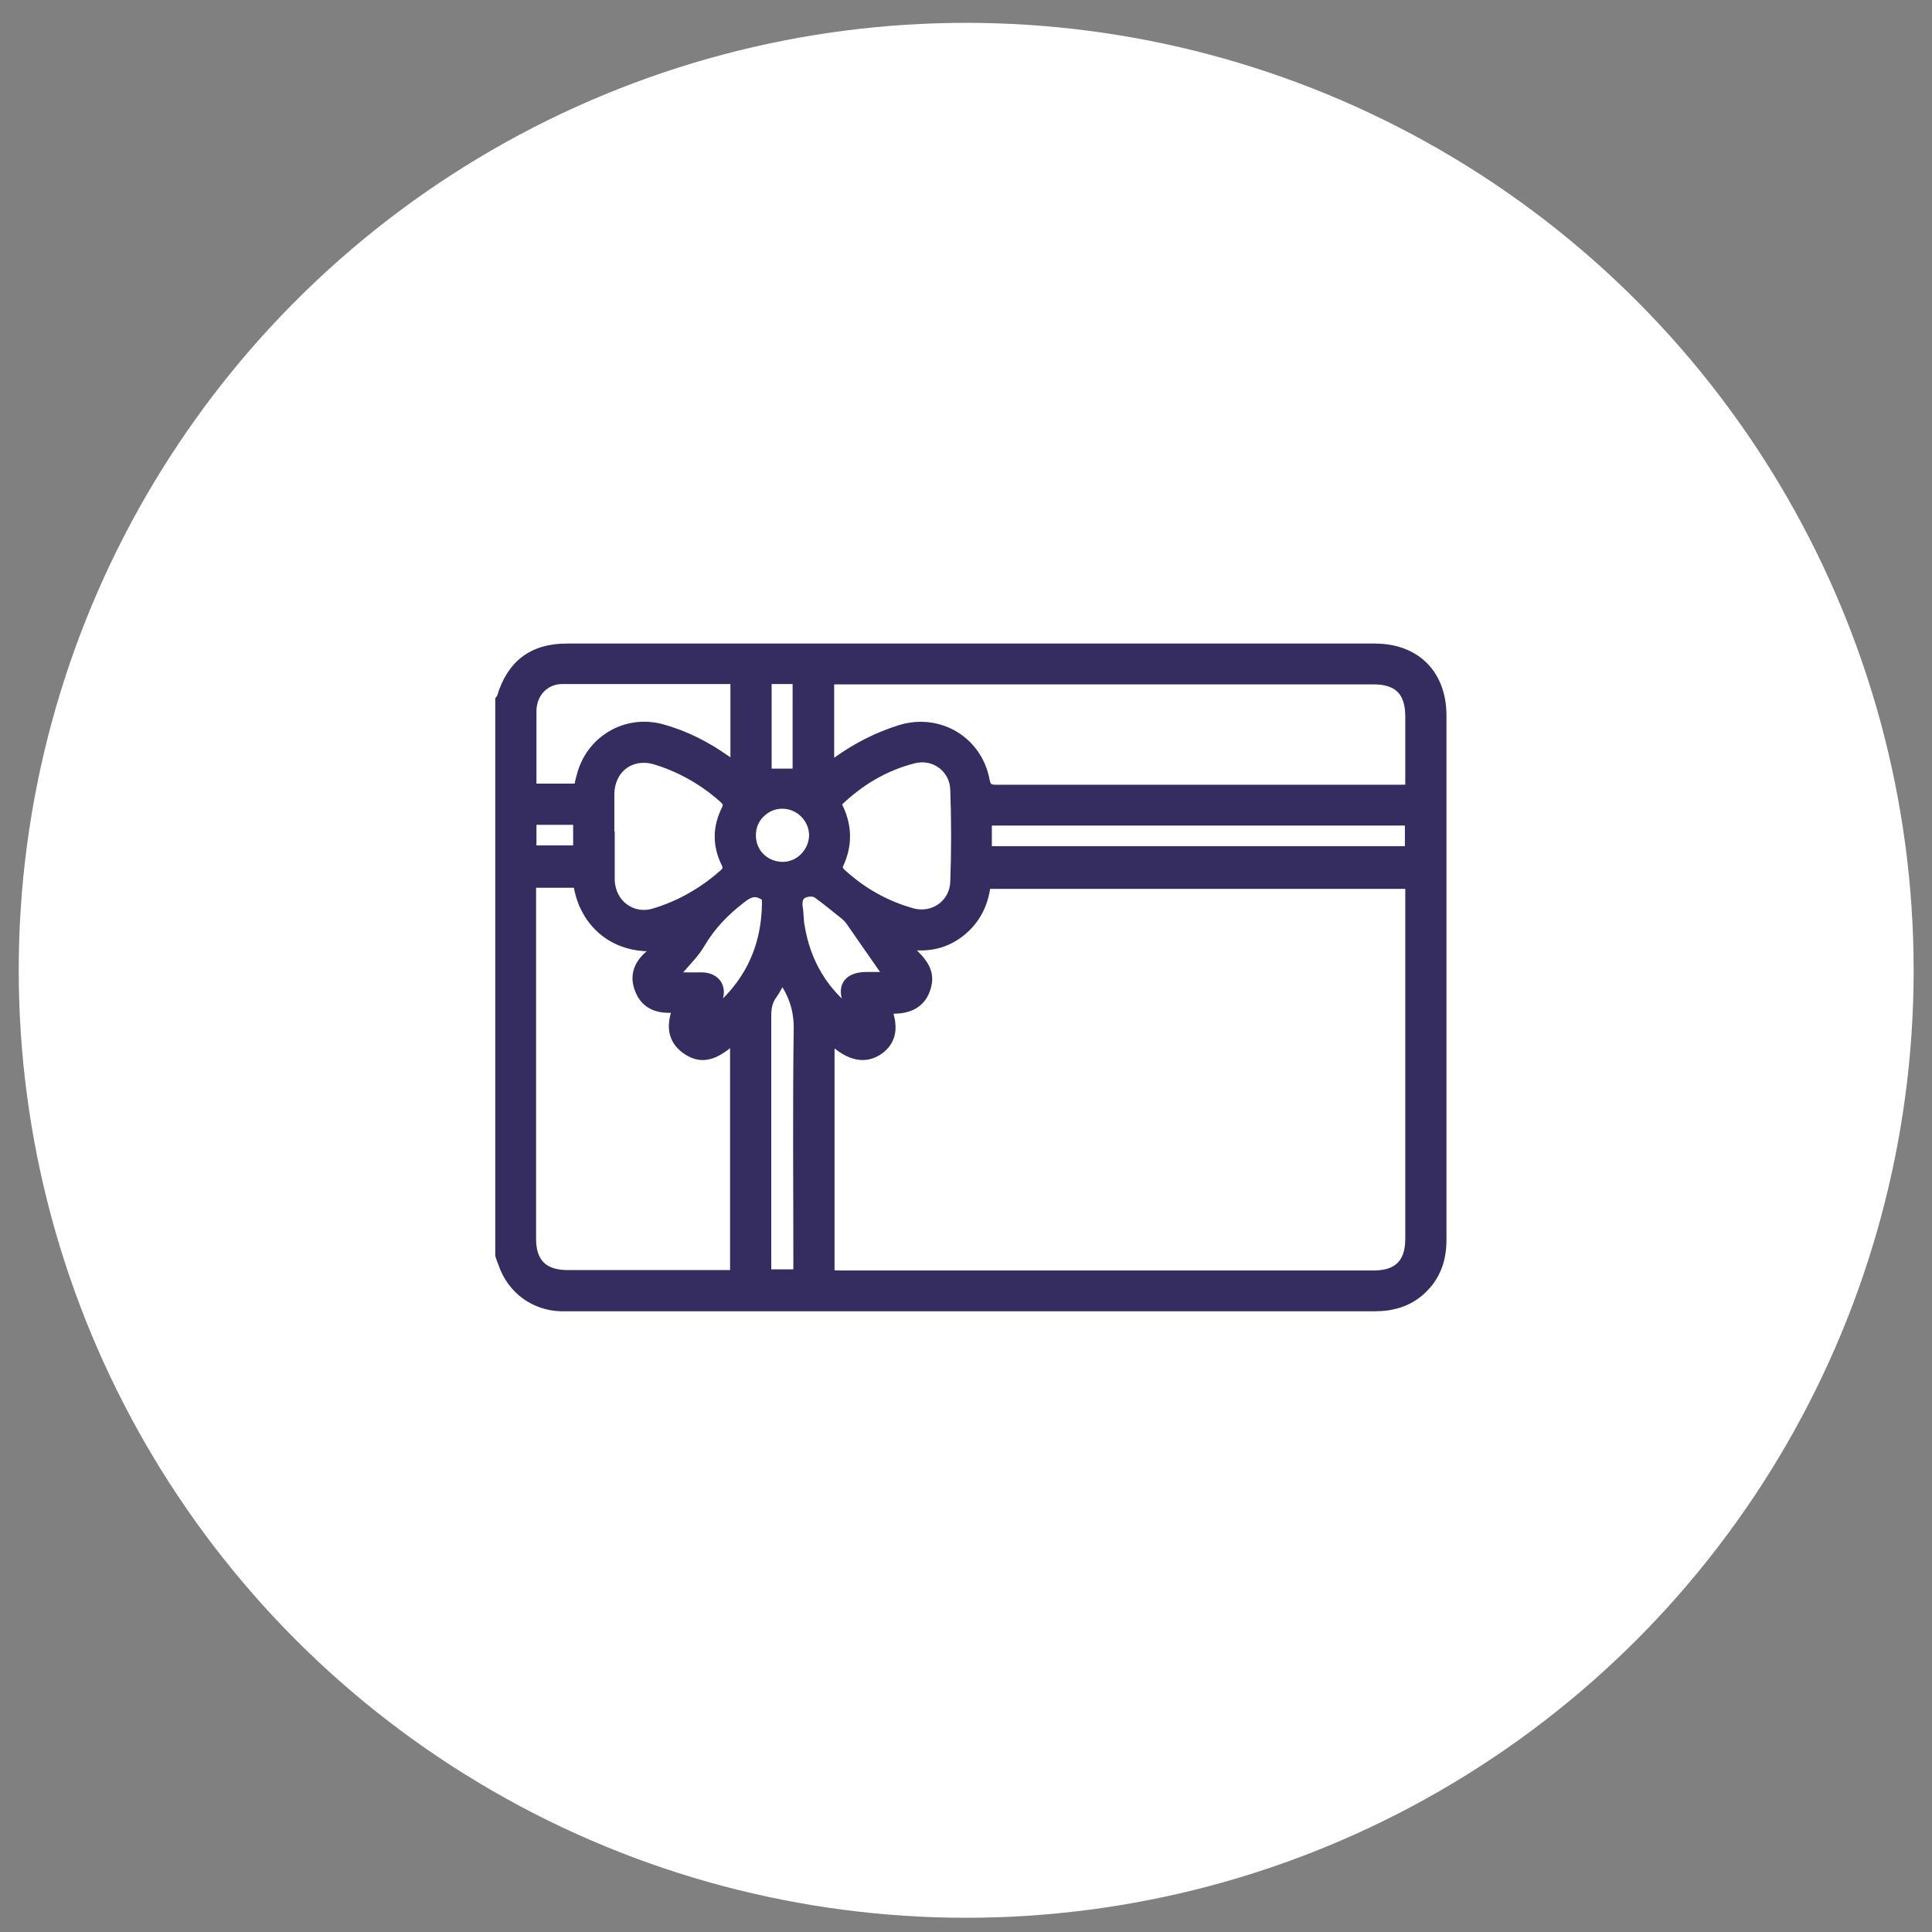
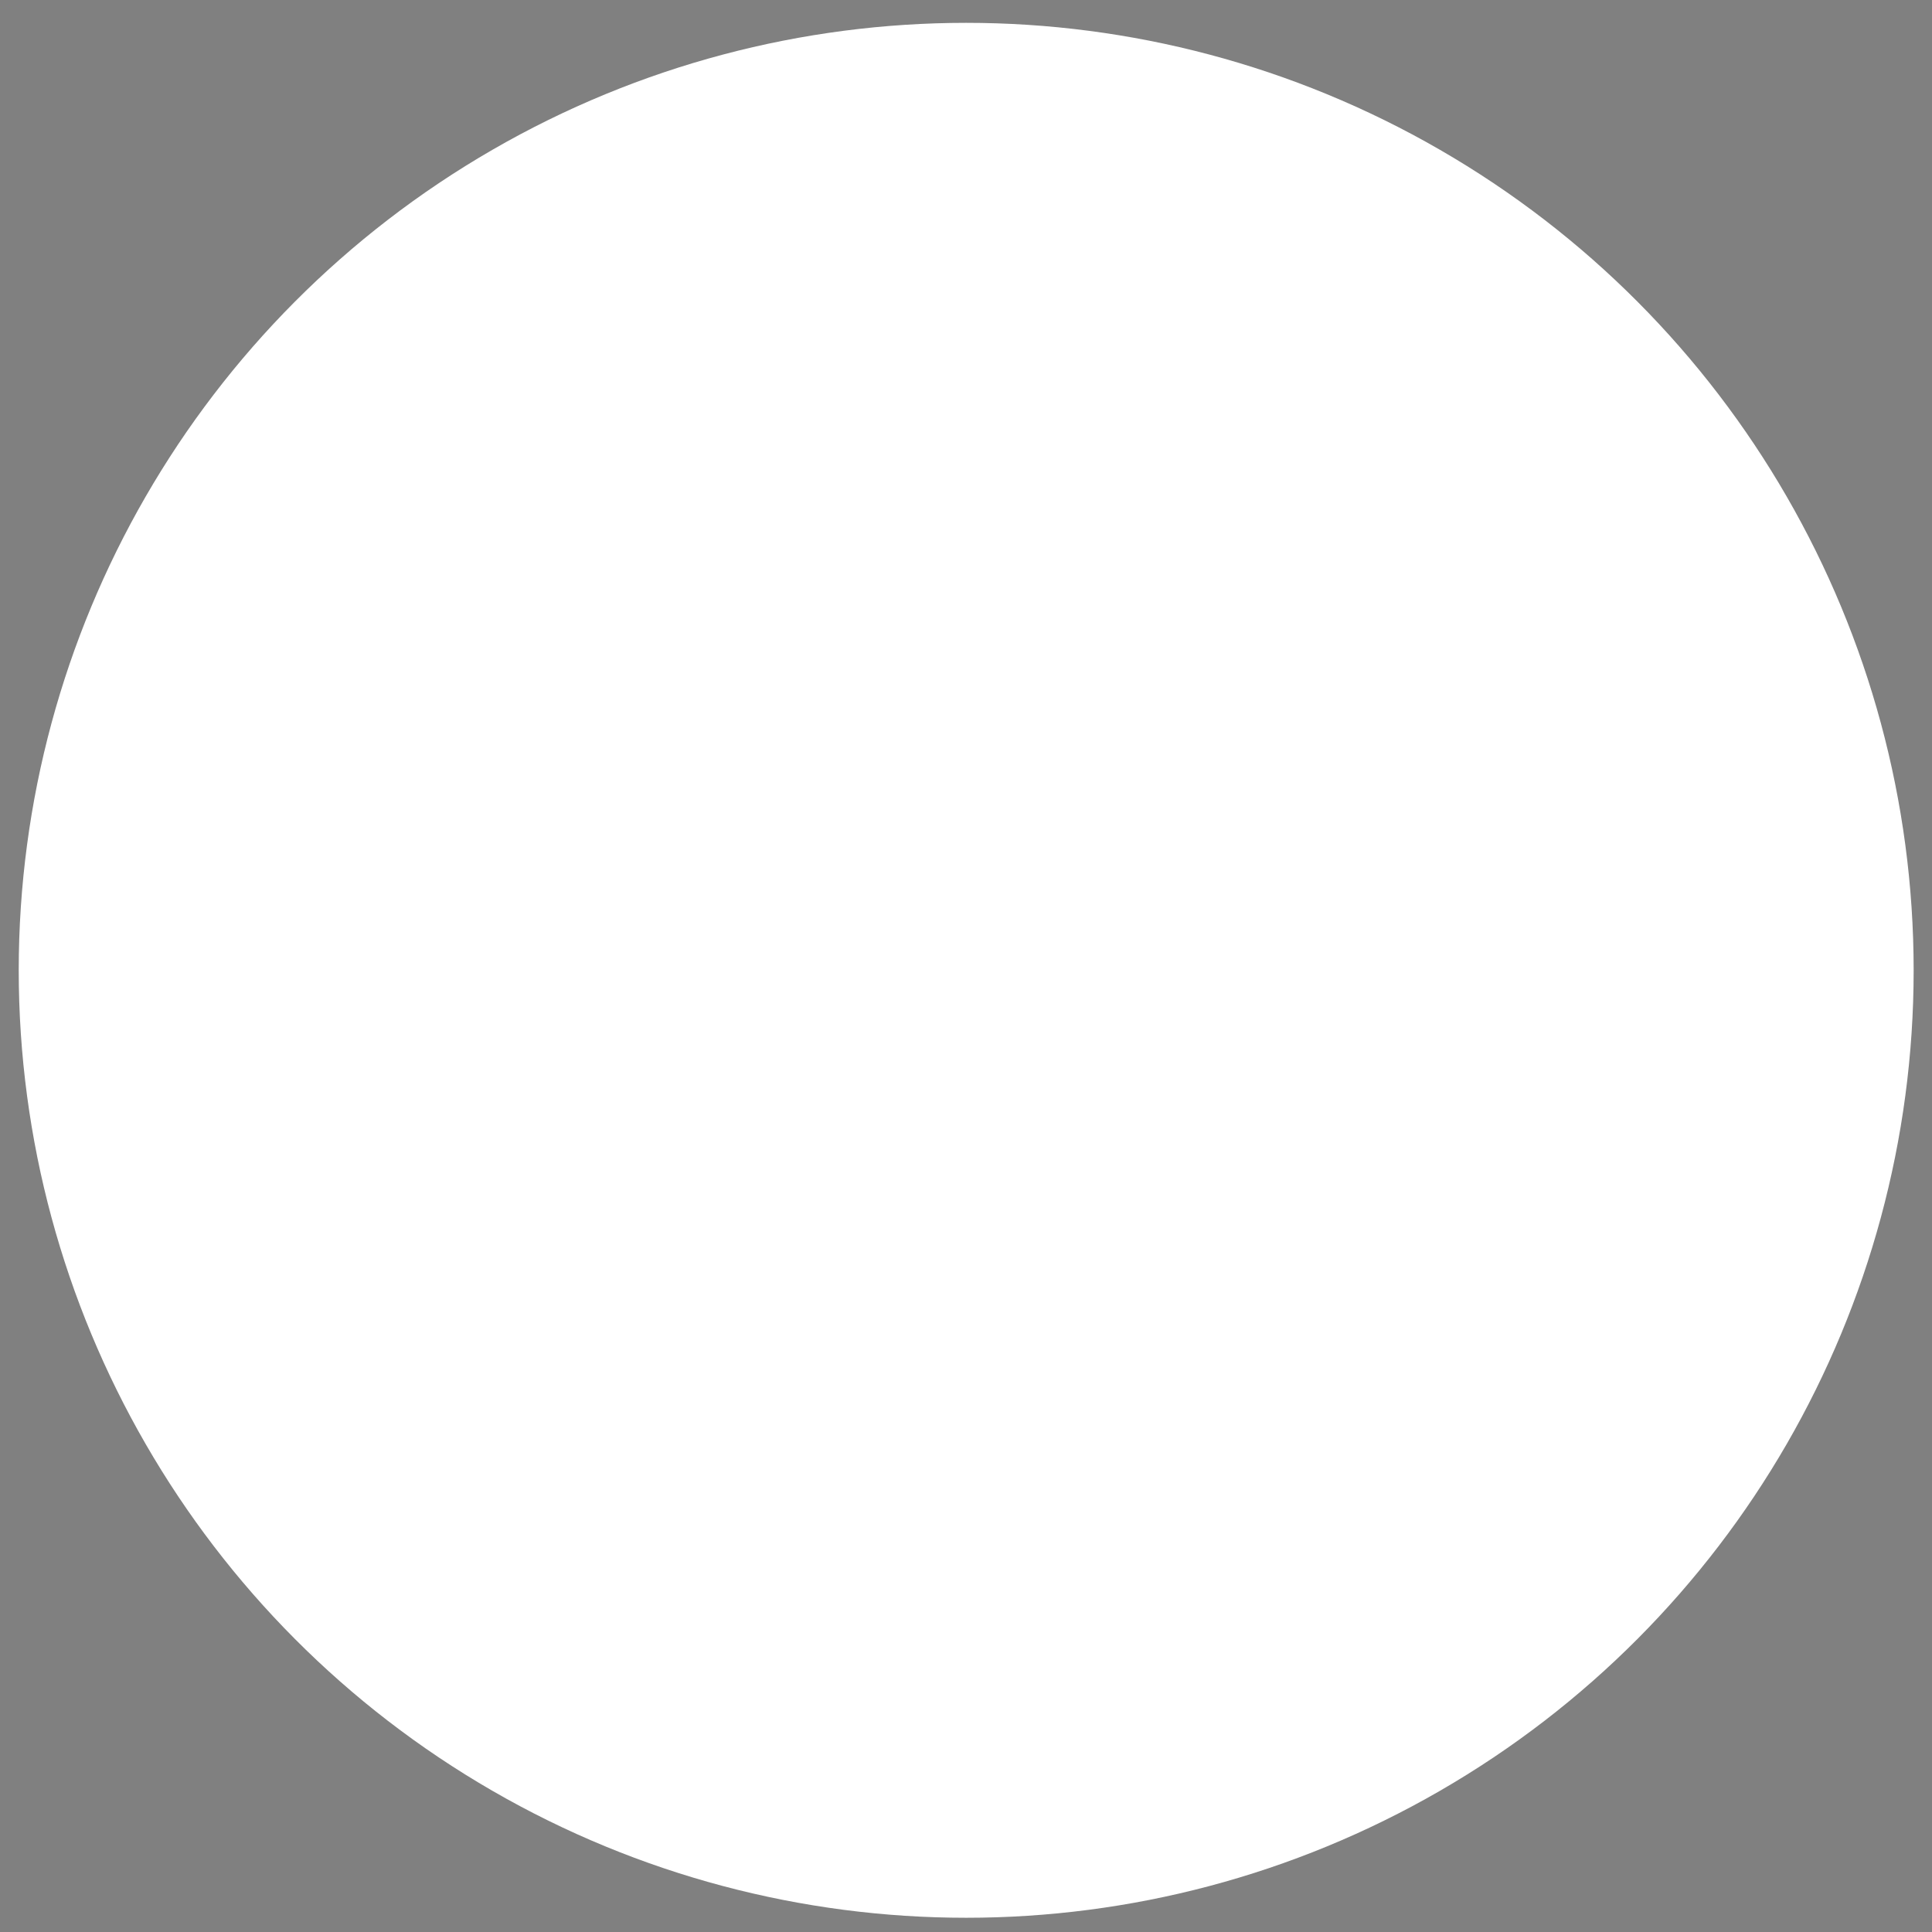
<svg xmlns="http://www.w3.org/2000/svg" id="Capa_1" viewBox="0 0 51.59 51.59">
  <rect x="0" y="0" width="51.59" height="51.59" fill="#808080" stroke="none" />
  <defs>
    <style>.cls-1{fill:#fff;}.cls-2{fill:#352c60;stroke:#352c60;stroke-miterlimit:10;stroke-width:.25px;}</style>
  </defs>
  <circle class="cls-1" cx="25.8" cy="25.91" r="25.3" />
  <g id="pQNPUD.tif">
-     <path class="cls-2" d="M13.35,33.51v-14.82s.03-.04,.04-.06c.26-.88,.83-1.32,1.74-1.32,7.19,0,14.39,0,21.58,0,1.1,0,1.79,.7,1.79,1.8,0,.65,0,1.31,0,1.96,0,4.01,0,8.03,0,12.04,0,.53-.16,.98-.55,1.34-.35,.32-.77,.44-1.24,.44-7.19,0-14.39,0-21.58,0-.05,0-.1,0-.15,0-.72-.02-1.32-.47-1.55-1.15-.03-.08-.06-.15-.08-.22Zm8.81,.53c.09,0,.17,.01,.25,.01,4.76,0,9.52,0,14.28,0,.64,0,.96-.32,.96-.97,0-3.07,0-6.15,0-9.22v-.25h-11.32c-.06,.54-.29,.98-.71,1.3-.42,.32-.91,.41-1.48,.3,.33,.35,.74,.62,.6,1.13-.14,.52-.56,.63-1.03,.6,0,.05,0,.08,.01,.1,.14,.44,.07,.76-.24,.99-.31,.22-.65,.2-1.02-.06-.09-.07-.19-.13-.3-.21v6.28Zm-7.97-10.44c0,.1,0,.18,0,.26,0,3.07,0,6.15,0,9.22,0,.64,.32,.96,.97,.96,1.41,0,2.81,0,4.22,0h.24v-6.31c-.4,.33-.79,.65-1.29,.3-.4-.28-.41-.67-.24-1.11-.09,0-.17,0-.24,0-.36,0-.64-.15-.77-.49-.14-.34-.05-.64,.22-.89,.11-.1,.22-.18,.34-.28-1.16,.14-2.05-.56-2.21-1.68h-1.25Zm7.97-3.13c.09-.07,.15-.11,.21-.15,.52-.37,1.07-.65,1.68-.84,1.02-.31,2.05,.3,2.25,1.35,.04,.22,.12,.25,.31,.25,3.59,0,7.18,0,10.77,0,.09,0,.17,0,.25-.01,.01-.04,.02-.06,.02-.08,0-.62,0-1.24,0-1.86,0-.66-.31-.98-.97-.98-4.75,0-9.51,0-14.26,0h-.27v2.33Zm-5.87,1.85h0c0,.39,0,.79,0,1.18,.02,.64,.58,1.06,1.18,.88,.7-.21,1.32-.57,1.86-1.05,.09-.08,.11-.15,.06-.27-.24-.48-.24-.96,0-1.44,.07-.15,.03-.21-.08-.31-.52-.46-1.11-.8-1.78-1.01-.66-.21-1.23,.2-1.25,.89,0,.38,0,.75,0,1.13Zm6.04-.87c.3,.55,.33,1.1,.05,1.67-.02,.04,.03,.15,.08,.19,.54,.5,1.17,.86,1.88,1.06,.57,.17,1.14-.22,1.16-.82,.03-.82,.03-1.65,0-2.47-.02-.57-.55-.96-1.1-.82-.79,.2-1.47,.61-2.06,1.19Zm-2.7-3.3s-.07-.01-.1-.01c-1.5,0-3.01,0-4.51,0-.47,0-.81,.36-.82,.83,0,.41,0,.82,0,1.23,0,.28,0,.56,0,.85h1.25c.02-.12,.04-.22,.07-.32,.24-.96,1.19-1.53,2.15-1.27,.62,.17,1.19,.46,1.71,.83,.08,.05,.16,.11,.25,.17v-2.3Zm6.73,4.57h11.28v-.8h-11.28v.8Zm-5.47,3.38c-.09,.16-.16,.32-.27,.47-.12,.17-.15,.35-.15,.55,0,2.21,0,4.41,0,6.62v.28h.84v-.31c0-2.09-.02-4.18,.01-6.27,0-.52-.16-.93-.44-1.33Zm1.93,1.02c-.05-.11-.1-.22-.16-.33-.2-.42-.03-.7,.45-.71,.22,0,.44,0,.63,0-.36-.51-.7-1.01-1.05-1.51-.04-.05-.09-.1-.14-.14-.24-.19-.48-.39-.73-.57-.06-.04-.15-.05-.23-.04-.24,.03-.31,.18-.28,.41,.03,.16,.02,.33,.05,.49,.16,.99,.64,1.8,1.46,2.39Zm-2.35-3.16c-.27-.2-.44-.15-.68,.04-.44,.34-.81,.72-1.09,1.2-.14,.24-.35,.45-.54,.67-.05,.06-.11,.12-.2,.22,.3,0,.54,0,.79,0,.38,.01,.55,.3,.4,.64-.06,.13-.13,.27-.19,.4,1.05-.81,1.54-1.87,1.51-3.17Zm.43-.82c.45,0,.82-.38,.83-.83,0-.46-.38-.84-.84-.84-.46,0-.84,.38-.83,.84,0,.47,.37,.83,.85,.83Zm.39-2.49v-2.51h-.81v2.51h.81Zm-7.09,1.25v.8h1.23v-.8h-1.23Z" />
-   </g>
+     </g>
</svg>